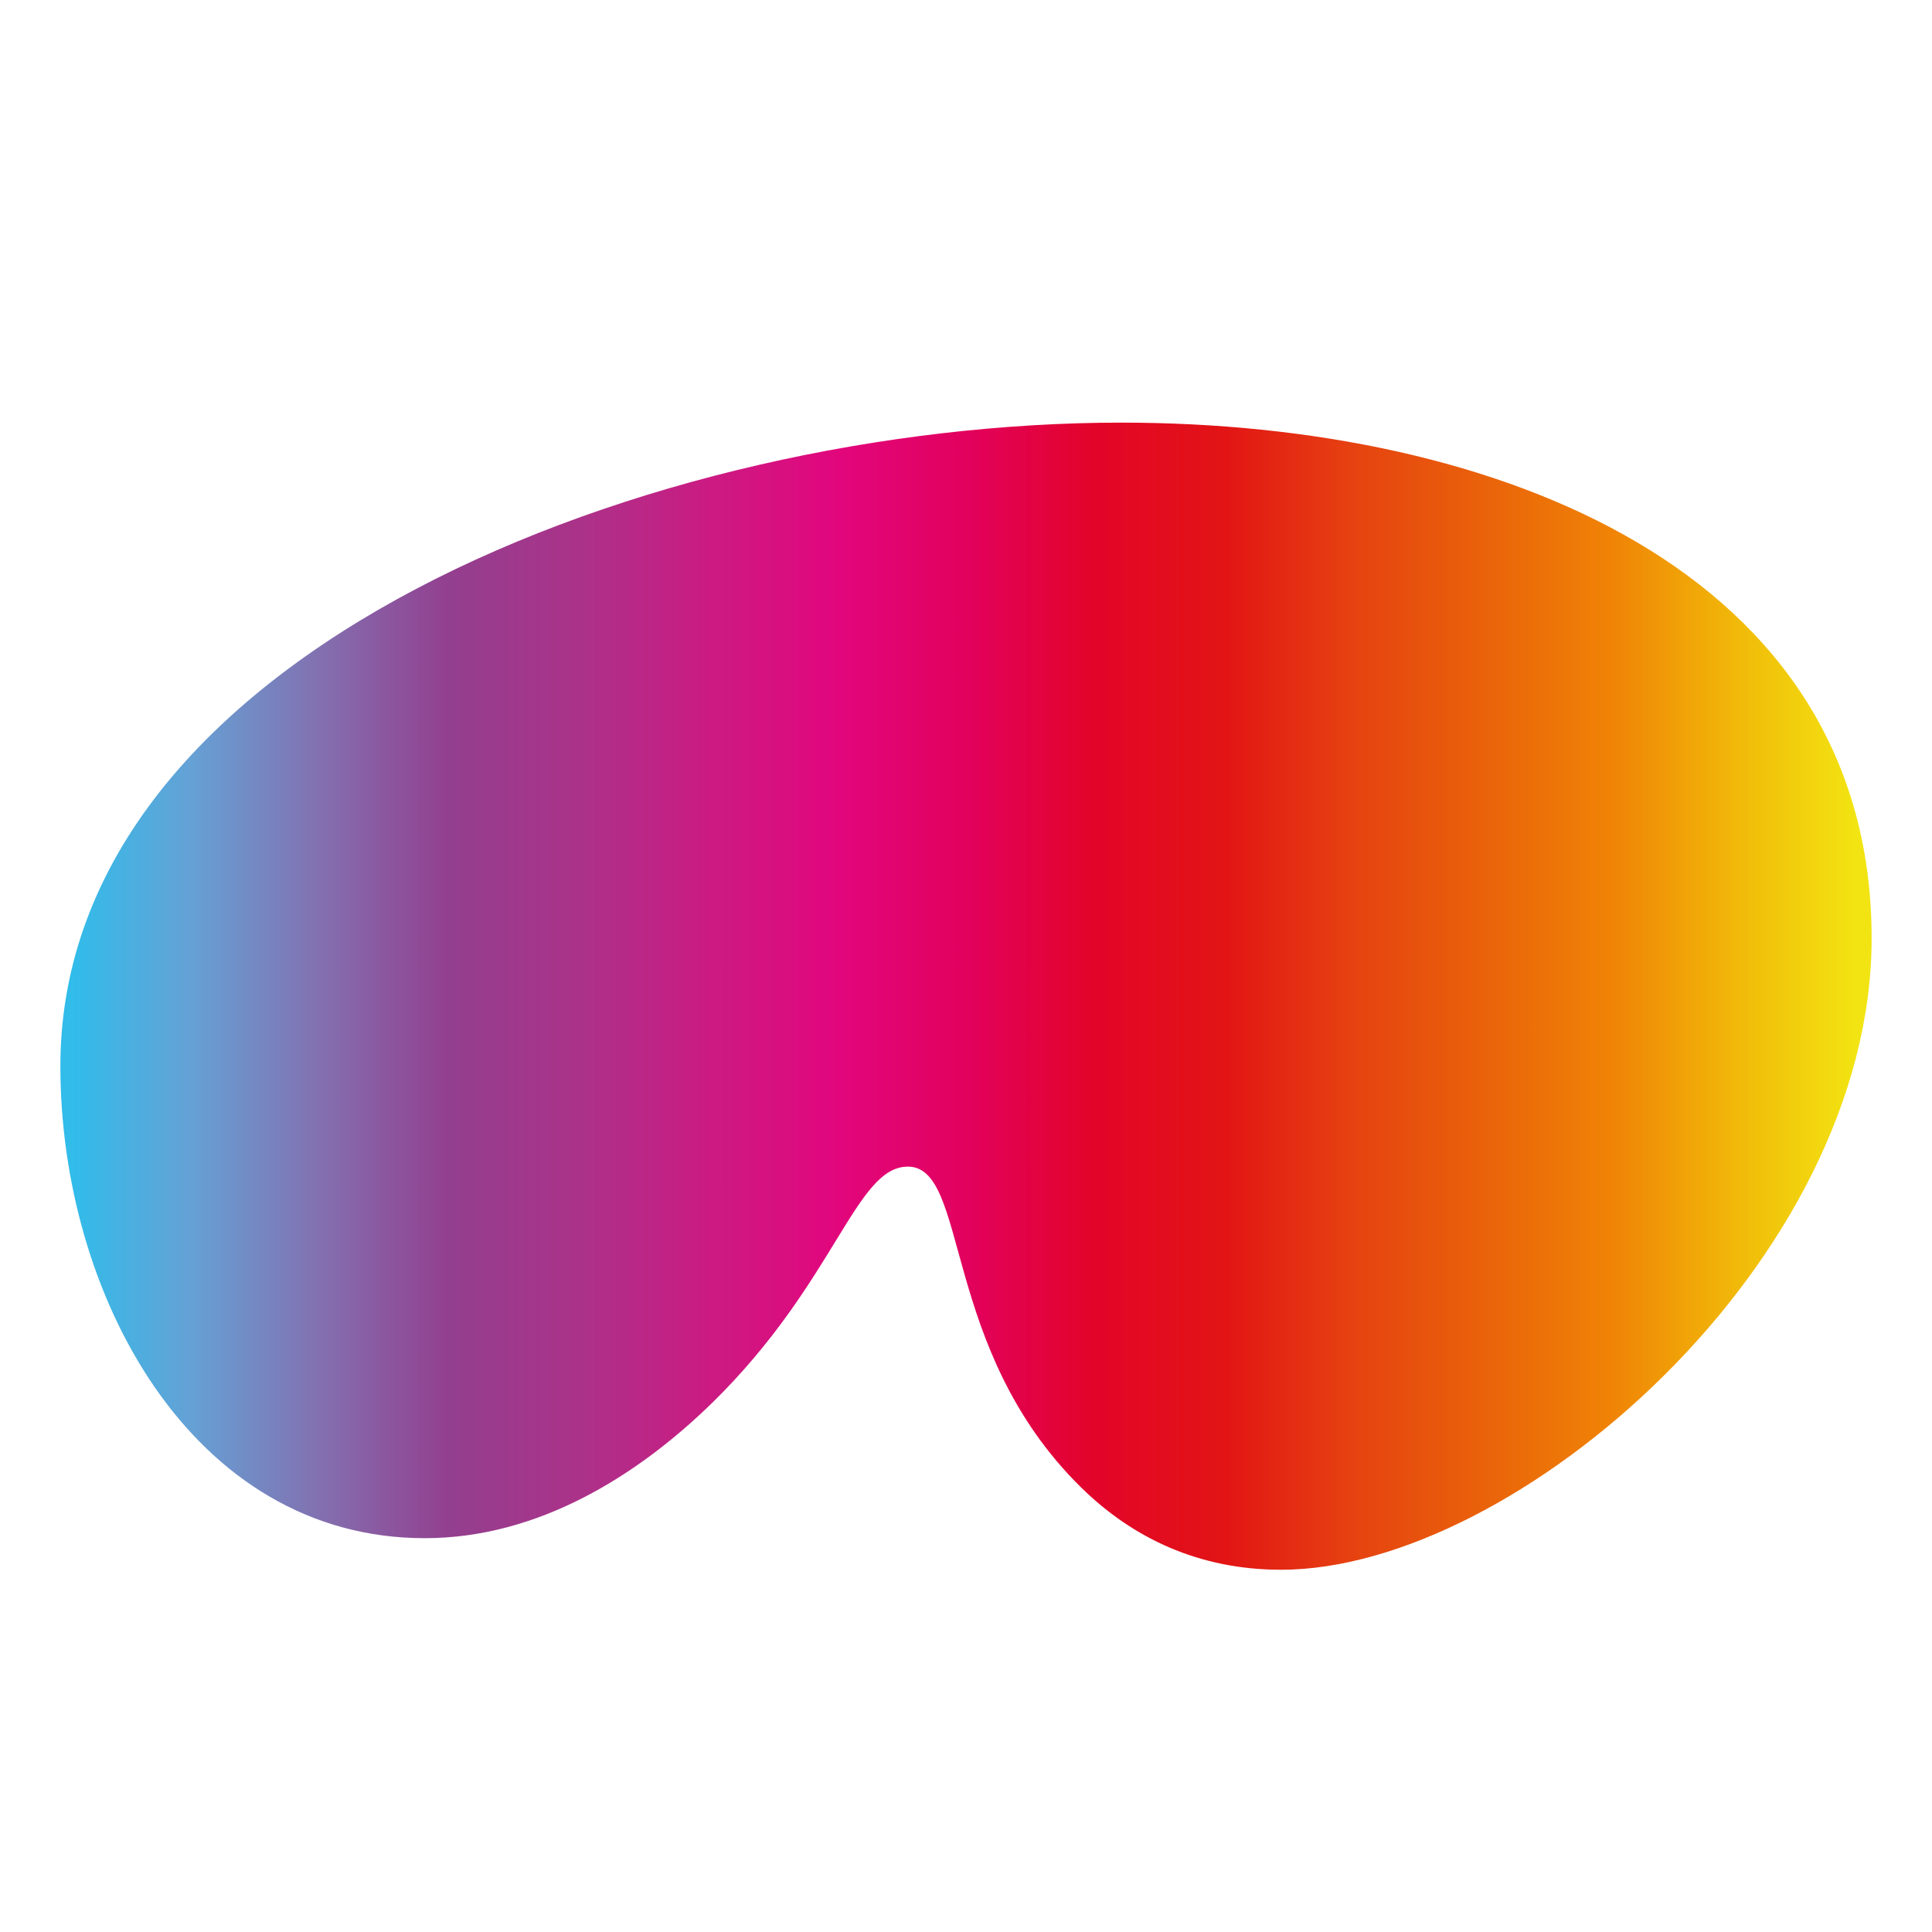
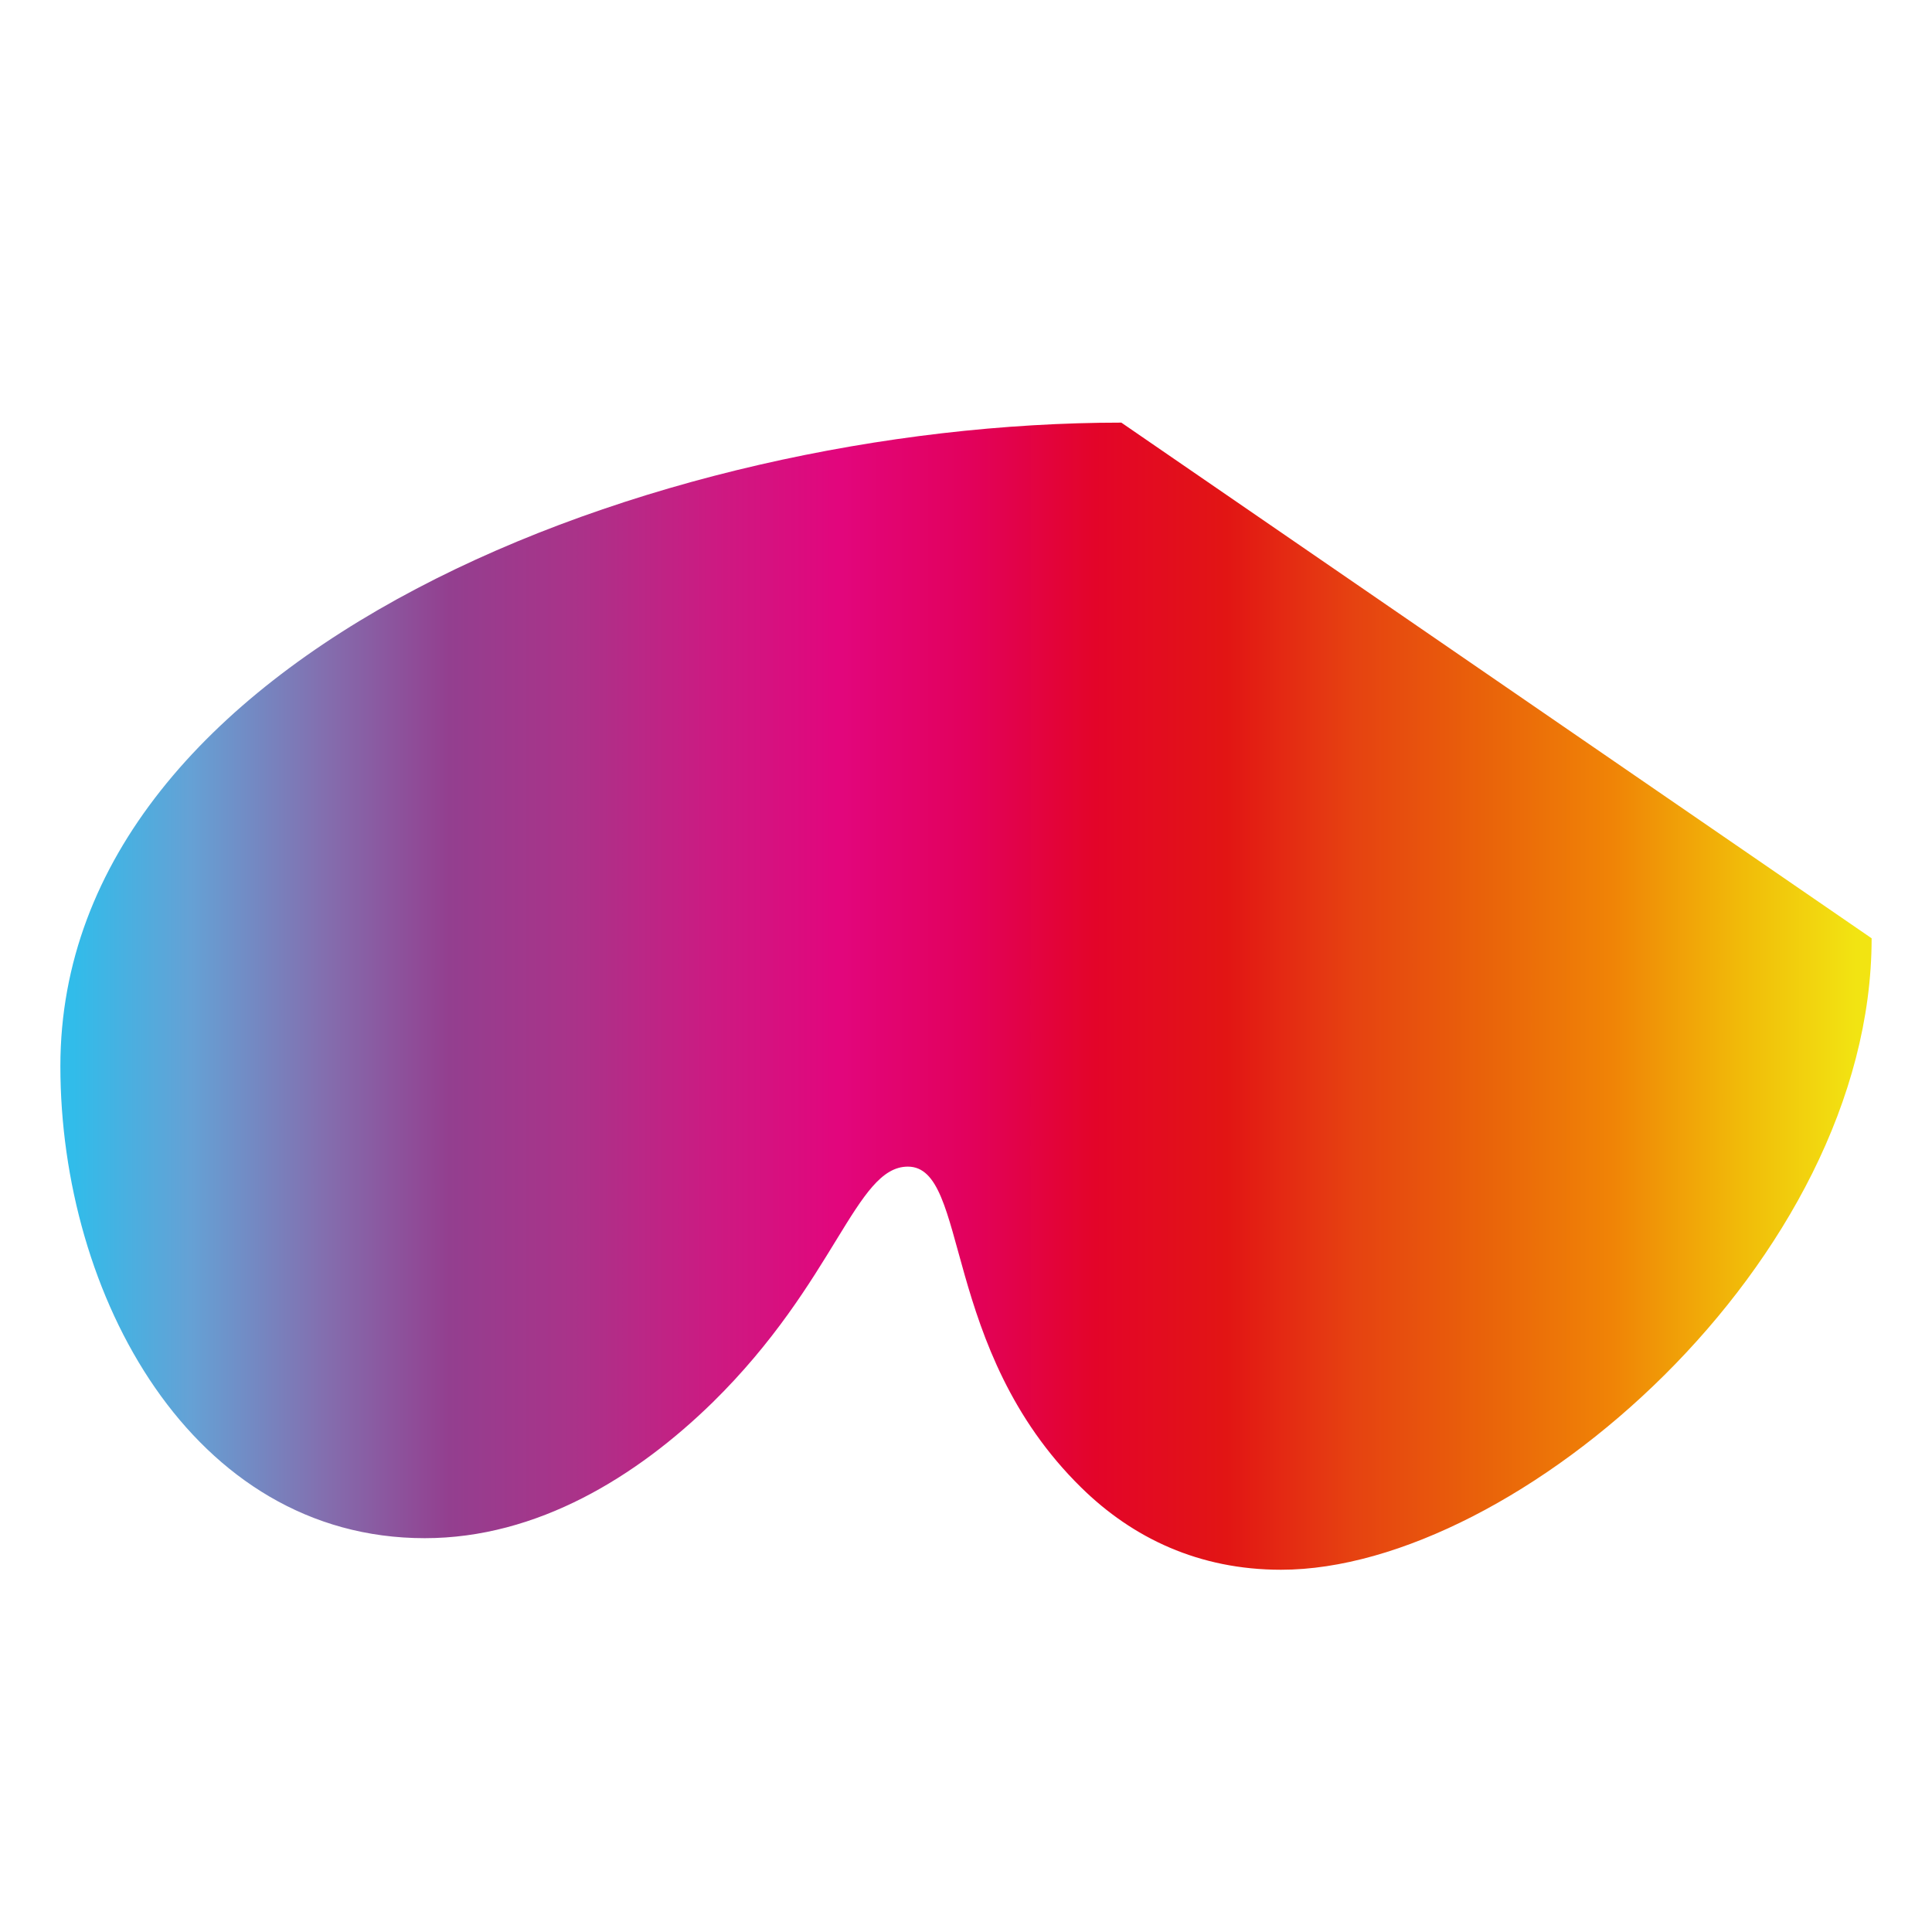
<svg xmlns="http://www.w3.org/2000/svg" width="32" height="32" viewBox="0 0 32 32" fill="none">
-   <path d="M18.573 7C10.858 7 1 10.789 1 17.659C1 21.448 3.177 25.477 7.035 25.477C8.904 25.477 10.55 24.453 11.803 23.229C13.847 21.221 14.169 19.323 15.037 19.323C16.059 19.323 15.569 22.342 17.908 24.638C18.762 25.477 19.861 26 21.219 26C25.112 26 31 20.884 31 15.541C31 9.448 24.797 7 18.573 7Z" fill="url(#paint0_linear_35_625)" />
+   <path d="M18.573 7C10.858 7 1 10.789 1 17.659C1 21.448 3.177 25.477 7.035 25.477C8.904 25.477 10.55 24.453 11.803 23.229C13.847 21.221 14.169 19.323 15.037 19.323C16.059 19.323 15.569 22.342 17.908 24.638C18.762 25.477 19.861 26 21.219 26C25.112 26 31 20.884 31 15.541Z" fill="url(#paint0_linear_35_625)" />
  <defs>
    <linearGradient id="paint0_linear_35_625" x1="1.206" y1="16.502" x2="30.746" y2="16.502" gradientUnits="userSpaceOnUse">
      <stop stop-color="#31BCEA" />
      <stop offset="0.066" stop-color="#65A1D5" />
      <stop offset="0.14" stop-color="#836FAF" />
      <stop offset="0.211" stop-color="#933F8F" />
      <stop offset="0.285" stop-color="#AB3289" />
      <stop offset="0.356" stop-color="#CB1B82" />
      <stop offset="0.429" stop-color="#E2067D" />
      <stop offset="0.501" stop-color="#E2015D" />
      <stop offset="0.573" stop-color="#E30429" />
      <stop offset="0.647" stop-color="#E21514" />
      <stop offset="0.718" stop-color="#E64211" />
      <stop offset="0.791" stop-color="#E9620A" />
      <stop offset="0.864" stop-color="#F08406" />
      <stop offset="0.936" stop-color="#F1BB09" />
      <stop offset="1" stop-color="#F2E412" />
    </linearGradient>
  </defs>
</svg>